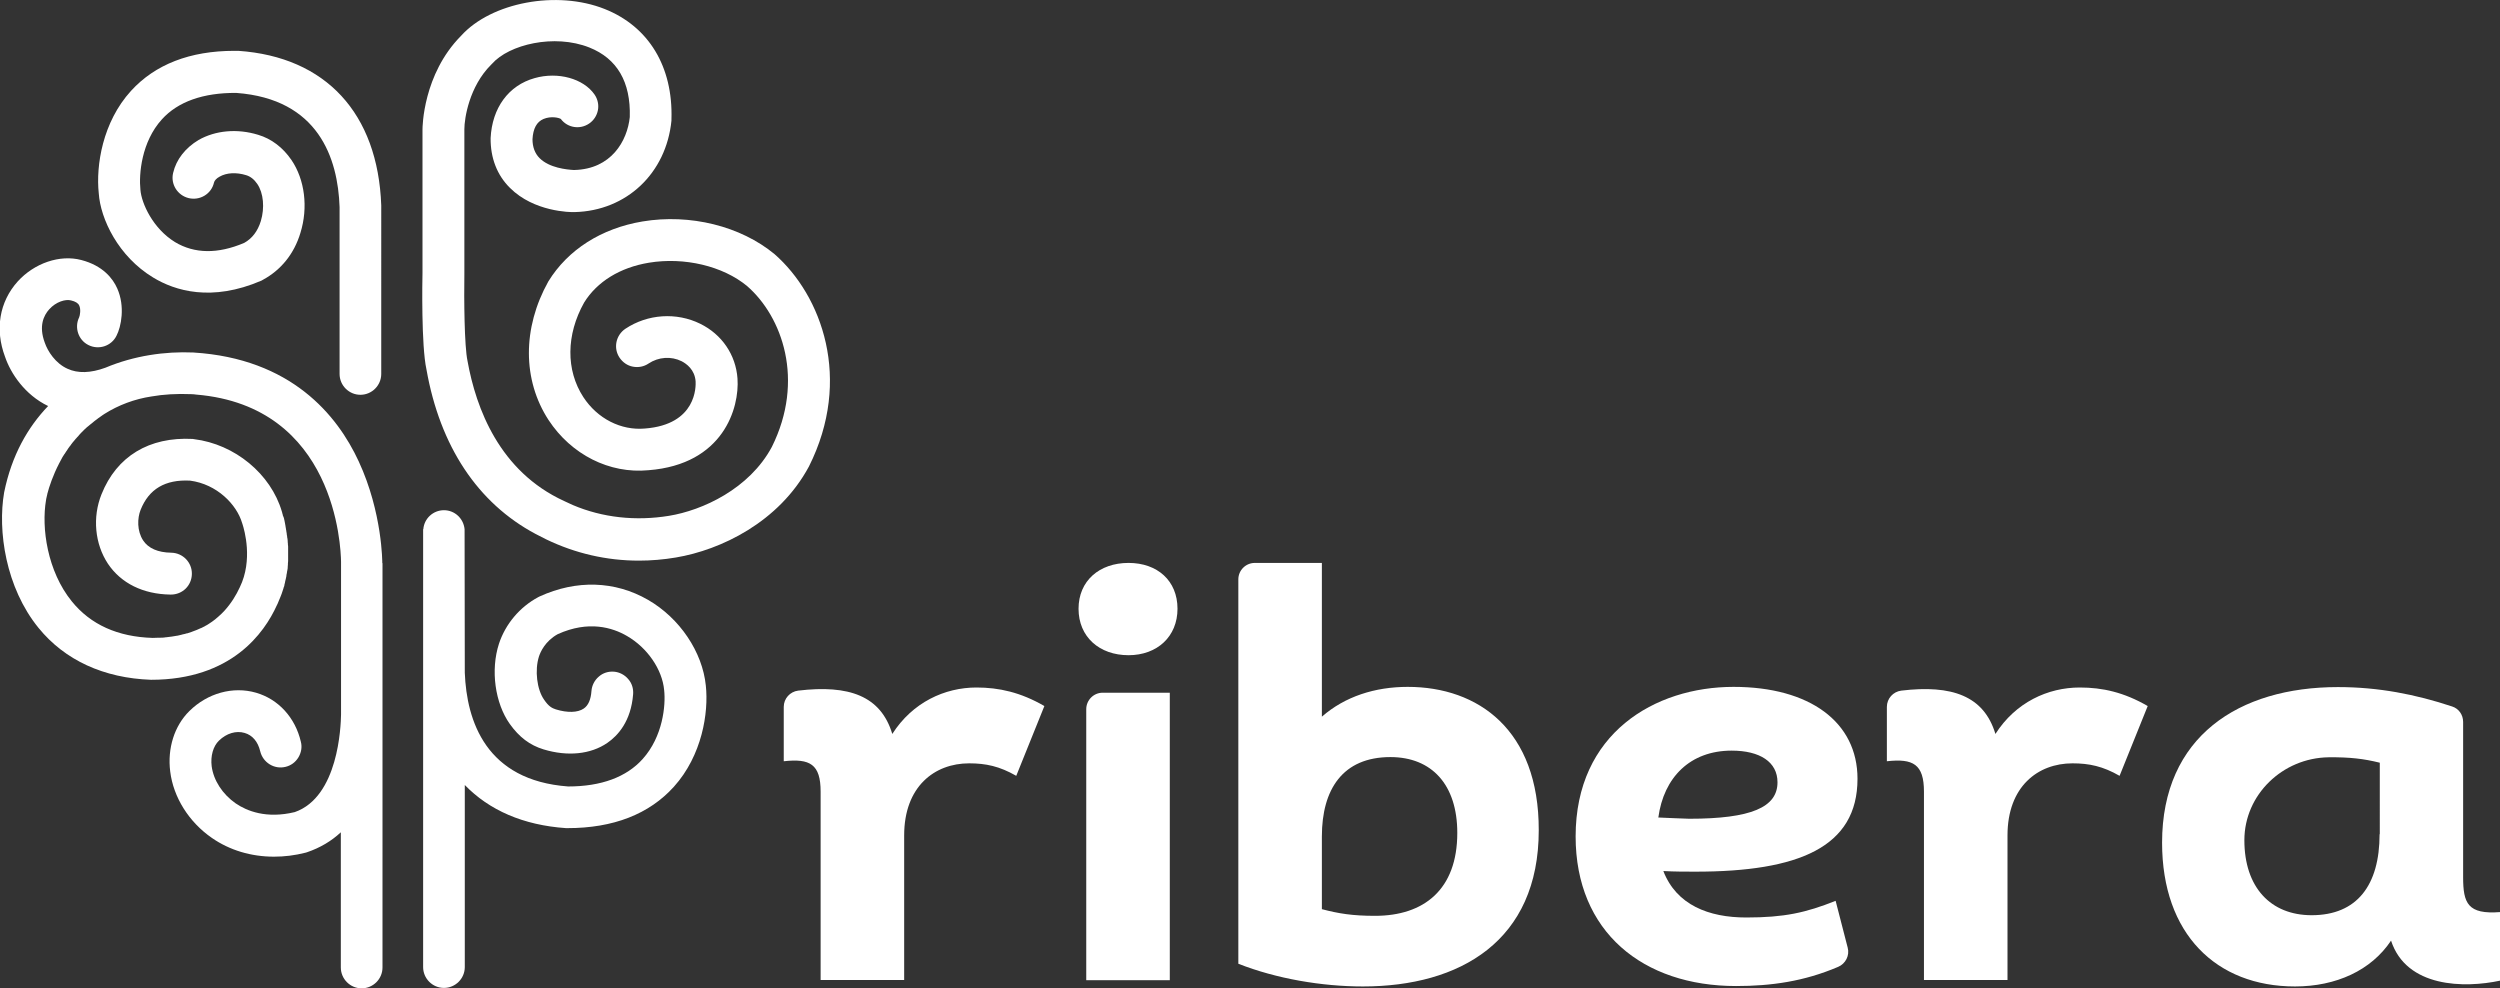
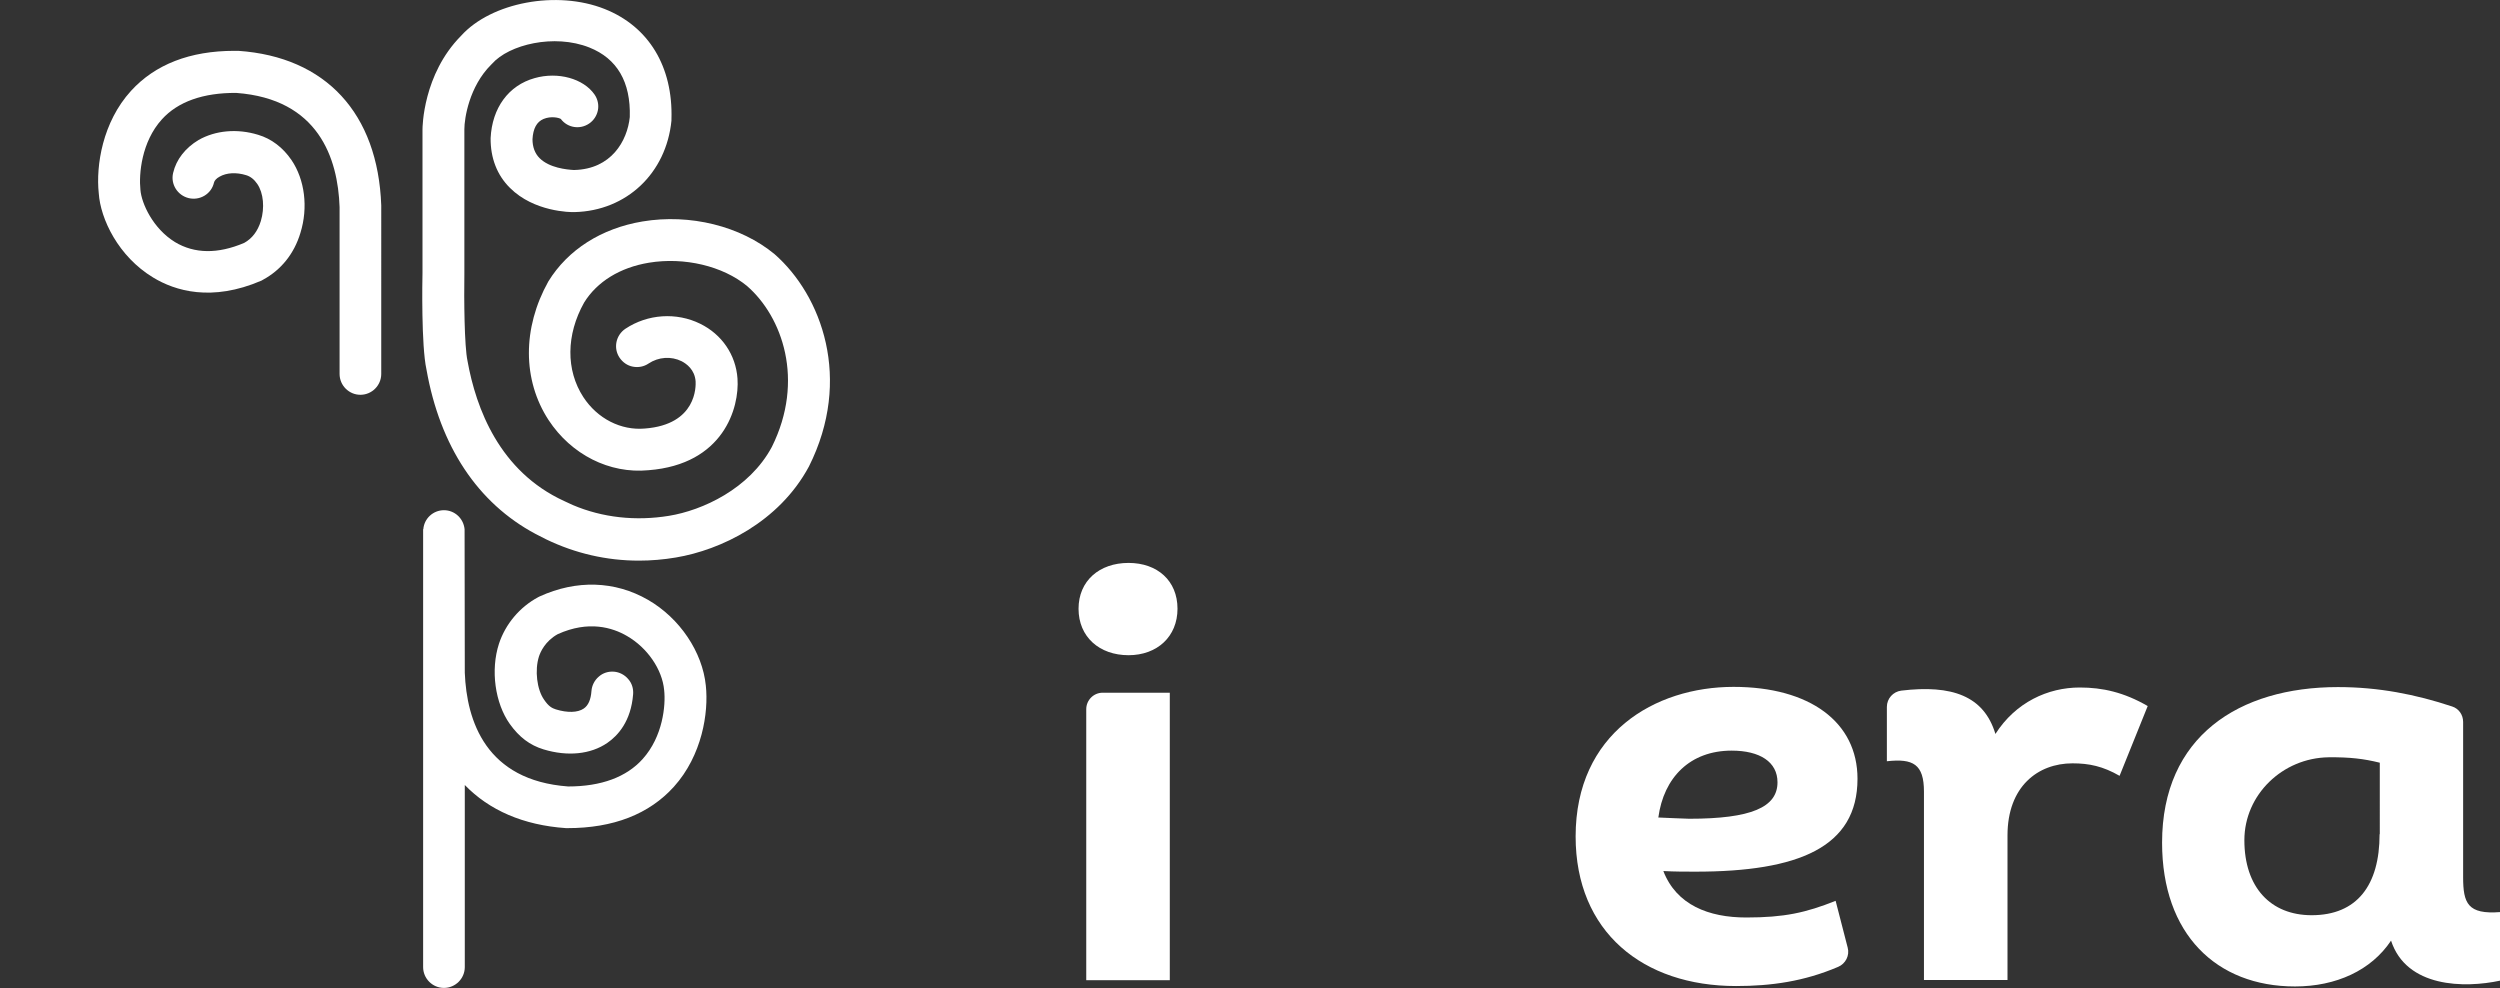
<svg xmlns="http://www.w3.org/2000/svg" id="ribera" x="0px" y="0px" width="1200px" height="474.3px" viewBox="0 0 1200 474.3" style="enable-background:new 0 0 1200 474.3;" xml:space="preserve">
  <rect x="0" y="0" width="1200" height="474.3" fill="#333333" stroke="none" />
  <style type="text/css"> .st0{fill:#FFFFFF;} </style>
-   <path class="st0" d="M428.3,352.3c-5.5-18.3-20.8-23.7-45.2-20.8c-3.9,0.5-6.9,3.8-6.9,7.8v26.1c12.6-1.4,17.7,1.4,17.7,14.6v90.4 H434V401c0-23.5,14.6-34.6,31.2-34.6c8,0,14.6,1.4,22.6,6l13.5-33.5c-11.4-6.6-21.8-8.9-32.6-8.9C453.5,330,438,337.1,428.3,352.3" />
  <path class="st0" d="M521.4,340.4v130.1h40.1V332.5h-32.2C524.9,332.5,521.4,336.1,521.4,340.4" />
  <path class="st0" d="M541.7,270.2c-14,0-24,8.6-24,22c0,13.5,10,22.3,24,22.3c13.7,0,23.5-8.9,23.5-22.3 C565.2,278.7,555.5,270.2,541.7,270.2" />
-   <path class="st0" d="M675.7,329.7c-15.7,0-30.1,4.6-41.2,14.3v-73.8h-32.2c-4.3,0-7.9,3.5-7.9,7.9v184.5 c18.3,7.2,40.1,10.9,59.8,10.9c46.6,0,84.4-21.8,84.4-75C738.7,350.3,709.5,329.7,675.7,329.7 M660,439.6c-10.9,0-17.5-1.1-25.5-3.2 v-34.9c0-22.6,10-38.1,32.9-38.1c19.8,0,32.1,13.2,32.1,36.4C699.5,427,683.5,439.6,660,439.6" />
  <path class="st0" d="M891.6,373.8c0-27.2-22.9-44.1-59.5-44.1c-37.8,0-75.8,22.3-75.8,71.8c0,45.8,32.3,71.8,77,71.8 c16.8,0,32.6-2.2,49-9.2c3.6-1.5,5.6-5.5,4.6-9.2l-5.8-22.5c-14.3,5.7-24.6,8-42.9,8c-18,0-33.5-6-39.8-22.3 c5.4,0.3,10.6,0.3,15.4,0.3C863.3,418.4,891.6,406.7,891.6,373.8 M796,392.4c2.6-19.2,15.2-32.1,35.2-32.1c13.5,0,22,5.4,22,15.2 c0,12-12.6,17.5-42.4,17.5C806.3,392.9,801.5,392.6,796,392.4" />
  <path class="st0" d="M957.8,352.3c-5.5-18.3-20.9-23.7-45.2-20.8c-3.9,0.5-6.9,3.8-6.9,7.8v26.1c12.6-1.4,17.8,1.4,17.8,14.6v90.4 h40.1V401c0-23.5,14.6-34.6,31.2-34.6c8,0,14.6,1.4,22.6,6l13.5-33.5c-11.4-6.6-21.7-8.9-32.6-8.9C983,330,967.5,337.1,957.8,352.3" />
  <path class="st0" d="M1182.3,421v-74.5c0-3.4-2.1-6.4-5.3-7.4c-17.5-5.8-35.3-9.3-54.8-9.3c-47.5,0-84.4,23.7-84.4,74.7 c0,43.8,26,69,63.8,69c19.7,0,36.6-7.7,46.1-22c7.4,22.6,35.2,22.9,52.4,19.2v-32.9C1184.5,439,1182.3,433.6,1182.3,421 M1142.2,400.4c0,24.6-10.9,38.9-32.6,38.9c-19.7,0-32.3-13.4-32.3-36c0-21.9,18.4-39.5,40.4-39.8c10.3-0.1,16.9,0.7,24.6,2.6V400.4 z" />
-   <path class="st0" d="M183.5,270.3c0-0.2,0.1-24.2-11.3-48.8c-10.3-22.3-32.5-49.4-79.4-52.3c-13.5-0.6-28.4,1.5-42.2,7.3 c-7.1,2.6-13.2,2.8-18.2,0.5c-5.8-2.6-9.5-8.4-10.9-12.5c-3-8-0.5-13.1,2.1-16c3.3-3.7,7.9-5,10.5-4.3c2.1,0.5,3.4,1.3,3.9,2.4 c0.9,1.8,0.4,4.8,0,5.7c-2.4,4.9-0.4,10.9,4.4,13.3c4.9,2.5,11,0.6,13.5-4.4c2.3-4.4,4.2-14.1,0.4-22.7c-2.1-4.8-6.9-11-17.3-13.7 c-10.3-2.7-22.5,1.5-30.5,10.3c-8.8,9.8-11,23-6.1,36.1c2.7,8,9.5,18.3,20.7,23.7c-9.8,10.2-17.5,23.7-21.1,41.4 c-3.2,18.4,0.7,45.7,16.5,65.1c12.6,15.5,31.3,24.1,54,24.9c38.6,0,54.4-22.5,60.4-35.8c0.3-0.6,0.6-1.2,0.8-1.8 c0.1-0.1,0.1-0.3,0.2-0.5c0.2-0.5,0.4-0.9,0.6-1.4c0.1-0.2,0.1-0.4,0.2-0.5c0.2-0.4,0.3-0.8,0.5-1.3c0.1-0.2,0.1-0.4,0.2-0.6 c0.1-0.4,0.3-0.8,0.4-1.2c0.1-0.2,0.1-0.4,0.2-0.6c0.1-0.4,0.2-0.8,0.4-1.2c0.1-0.2,0.1-0.4,0.1-0.6c0.1-0.4,0.2-0.8,0.3-1.2 c0-0.2,0.1-0.4,0.1-0.6c0.1-0.4,0.2-0.8,0.3-1.2c0-0.2,0.1-0.3,0.1-0.5c0.1-0.4,0.2-0.8,0.2-1.2c0-0.2,0-0.3,0.1-0.5 c0.1-0.4,0.1-0.8,0.2-1.2c0-0.2,0-0.3,0.1-0.5c0.1-0.4,0.1-0.8,0.2-1.2c0-0.2,0-0.3,0-0.5c0-0.4,0.1-0.8,0.1-1.2c0-0.2,0-0.3,0-0.5 c0-0.4,0.1-0.8,0.1-1.2c0-0.2,0-0.3,0-0.5c0-0.4,0-0.8,0-1.2c0-0.1,0-0.3,0-0.4c0-0.4,0-0.8,0-1.2c0-0.1,0-0.3,0-0.4 c0-0.4,0-0.8,0-1.1c0-0.1,0-0.3,0-0.4c0-0.4,0-0.7,0-1.1c0-0.1,0-0.3,0-0.4c0-0.4,0-0.7-0.1-1.1c0-0.1,0-0.3,0-0.4 c0-0.3-0.1-0.7-0.1-1c0-0.1,0-0.3,0-0.4c0-0.3-0.1-0.7-0.1-1c0-0.1,0-0.3-0.1-0.4c0-0.3-0.1-0.6-0.1-0.9c0-0.2,0-0.3-0.1-0.5 c0-0.3-0.1-0.6-0.1-0.9c0-0.2,0-0.3-0.1-0.5c0-0.3-0.1-0.5-0.1-0.8c0-0.2-0.1-0.3-0.1-0.5c0-0.2-0.1-0.5-0.1-0.7 c0-0.2-0.1-0.3-0.1-0.5c0-0.2-0.1-0.5-0.1-0.7c0-0.2-0.1-0.3-0.1-0.5c0-0.2-0.1-0.4-0.1-0.6c0-0.2-0.1-0.3-0.1-0.5 c0-0.2-0.1-0.3-0.1-0.5c0-0.2-0.1-0.4-0.1-0.5c0-0.1-0.1-0.3-0.1-0.4c0-0.2-0.1-0.4-0.1-0.5c0-0.1-0.1-0.2-0.1-0.3 c-0.1-0.2-0.1-0.4-0.2-0.5c0-0.1,0-0.2-0.1-0.2c-0.1-0.2-0.1-0.4-0.2-0.6c0-0.1,0-0.1,0-0.2c-0.1-0.2-0.1-0.4-0.2-0.6 c0,0,0-0.1,0-0.1c-0.1-0.2-0.1-0.5-0.2-0.7c-5.3-18.1-22.6-32.4-42.2-34.8l-0.6-0.1c-20.9-1.1-36.5,8.3-43.8,26.6 c-4.4,11-3.2,23.8,3.1,33.3c6.3,9.4,16.9,14.6,29.9,14.8H82c5.6,0,10-4.3,10.1-9.9c0.1-5.5-4.3-10.1-9.9-10.2 c-6.4-0.1-11-2.1-13.5-5.9c-3-4.6-2.8-10.7-1.2-14.7c4-10,11.8-14.6,23.7-14c13,1.7,22.4,11.5,25,20.3l0.2,0.6 c0.9,2.8,5.1,17.2-1.3,30.3c-1.7,3.7-4.1,7.7-7.5,11.4c-0.8,0.9-1.7,1.7-2.6,2.5c-0.1,0.1-0.1,0.1-0.2,0.2c-0.4,0.4-0.9,0.7-1.3,1.1 c0,0-0.1,0.1-0.1,0.1c-0.5,0.4-1,0.8-1.6,1.2c0,0,0,0,0,0c-0.5,0.3-1,0.7-1.5,1c-0.1,0.1-0.2,0.1-0.3,0.2c-0.5,0.3-0.9,0.6-1.4,0.8 c-0.1,0.1-0.2,0.1-0.3,0.2c-0.6,0.3-1.2,0.6-1.8,0.9c0,0-0.1,0-0.1,0c-0.6,0.3-1.2,0.5-1.8,0.8c-0.2,0.1-0.3,0.1-0.5,0.2 c-0.5,0.2-1,0.4-1.6,0.6c-0.2,0.1-0.3,0.1-0.5,0.2c-0.7,0.2-1.4,0.5-2.1,0.7c-0.1,0-0.1,0-0.2,0c-0.7,0.2-1.3,0.4-2,0.5 c-0.2,0.1-0.4,0.1-0.7,0.2c-0.6,0.1-1.1,0.3-1.7,0.4c-0.2,0-0.4,0.1-0.7,0.1c-0.8,0.1-1.6,0.3-2.4,0.4c0,0-0.1,0-0.1,0 c-0.8,0.1-1.6,0.2-2.4,0.3c-0.3,0-0.5,0-0.8,0.1c-0.6,0.1-1.3,0.1-2,0.1c-0.3,0-0.5,0-0.8,0c-0.9,0-1.8,0.1-2.8,0.1 c-16.8-0.5-29.8-6.4-38.8-17.5c-11.8-14.5-14.7-35.4-12.4-48.7c0-0.2,0.1-0.4,0.1-0.6c0.1-0.6,0.3-1.4,0.5-2.2c0,0,0-0.1,0-0.1 c0.9-3.5,2.7-8.9,5.7-14.7c0,0,0,0,0,0c0.3-0.5,0.5-1,0.8-1.5l0,0c0.3-0.5,0.5-1,0.8-1.5c0,0,0,0,0,0c0.3-0.5,0.6-0.9,0.9-1.4 c0,0,0-0.1,0.1-0.1c0.3-0.5,0.6-0.9,0.9-1.4c0,0,0.1-0.1,0.1-0.1c0.3-0.5,0.6-0.9,0.9-1.4c0,0,0.1-0.1,0.1-0.1 c0.3-0.4,0.6-0.9,1-1.3c0-0.1,0.1-0.1,0.1-0.2c0.3-0.4,0.7-0.9,1-1.3c0.1-0.1,0.1-0.1,0.2-0.2c0.3-0.4,0.7-0.8,1-1.2 c0.1-0.1,0.1-0.2,0.2-0.2c0.3-0.4,0.7-0.8,1.1-1.2c0.1-0.1,0.2-0.2,0.2-0.3c0.4-0.4,0.7-0.8,1.1-1.2c0.1-0.1,0.2-0.2,0.3-0.3 c0.4-0.4,0.8-0.8,1.1-1.1c0.1-0.1,0.2-0.2,0.3-0.3c0.4-0.4,0.8-0.7,1.2-1.1c0.1-0.1,0.2-0.2,0.4-0.3c0.4-0.3,0.8-0.7,1.2-1 c0.1-0.1,0.3-0.2,0.4-0.3c0.4-0.3,0.8-0.7,1.2-1c0.2-0.1,0.3-0.2,0.5-0.4c0.4-0.3,0.8-0.6,1.2-0.9c0.2-0.1,0.3-0.3,0.5-0.4 c0.4-0.3,0.8-0.6,1.3-0.9c0.2-0.2,0.5-0.3,0.7-0.5c0.1-0.1,0.2-0.1,0.3-0.2c0.2-0.1,0.4-0.3,0.6-0.4c6.8-4.3,14.6-7.2,22.6-8.4 c5.7-1,12.1-1.4,19.2-1.1c0.8,0,1.5,0.1,2.3,0.2c66.9,5.6,69.4,73.2,69.5,80.2c0,0,0,0.1,0,0.1c0,0.1,0,0.1,0,0.2c0,0.1,0,0.1,0,0.2 v72.9c-0.1,5.7-1.3,39.5-22.2,46.8c-13.6,3.3-23-0.5-28.4-4.2c-6.3-4.4-10.6-11-11.5-17.8c-0.6-4.9,0.7-9.6,3.5-12.3 c3.6-3.5,8.2-4.9,12.3-3.7c3.8,1.1,6.4,4.2,7.5,8.8c1.3,5.4,6.7,8.8,12.1,7.5c2.6-0.6,4.8-2.2,6.2-4.5c1.4-2.3,1.9-5,1.2-7.6 c-2.7-11.6-10.8-20.4-21.5-23.5c-11.1-3.2-23.3,0.2-32,8.8c-7.2,7.1-10.6,17.9-9.2,29c1.5,12.4,9,24.3,20,31.9 c8.5,5.9,18.8,9,29.8,9c5,0,10-0.6,15.1-1.9l0.7-0.2c6.5-2.2,11.9-5.5,16.3-9.6v64.9c0,5.5,4.5,10,10,10c5.5,0,10-4.5,10-10V345 c0-1.9,0-3.2,0-3.5V270.3z" />
  <path class="st0" d="M73.5,133.2c10.5,6.4,28.1,11.8,52,1.5l0.7-0.4c8.7-4.7,15-12.5,18-22.5c3.8-12.2,2.1-25.6-4.3-35 c-4.1-6-9.6-10.2-16-12.1c-10.1-3.1-20.5-2.1-28.6,2.5C89,71,84.6,76.5,83.1,83c-1.3,5.4,2.1,10.8,7.5,12.1c2.6,0.6,5.3,0.2,7.6-1.2 c2.3-1.4,3.9-3.6,4.5-6.2c0.2-1,1.2-2.1,2.7-2.9c3.3-1.9,8-2.2,12.8-0.7c2,0.6,3.8,2,5.3,4.2c3,4.4,3.6,11.5,1.7,17.8 c-1.5,4.9-4.2,8.4-8,10.5c-12.7,5.4-23.9,5.2-33.2-0.4c-10.6-6.5-16.1-18.6-16.6-25.1c-0.8-7.5,0.5-23,10.3-33.8 c7.7-8.5,19.8-12.8,35.7-12.7c39.5,2.9,48.8,31.4,49.6,54.8l0,80.1c0,5.5,4.5,10,10,10c5.5,0,10-4.5,10-10V99.9l0-1.3 c-1.6-44.2-26.6-71.3-68.6-74.2l-0.5,0c-0.5,0-1,0-1.4,0c-21.3,0-38,6.5-49.6,19.2c-13.7,15-16.9,35.9-15.5,49.1 C48.2,105.1,56.8,123.1,73.5,133.2" />
  <path class="st0" d="M311,287.9c-15.8-9.1-34.3-9.7-52-1.6l-0.6,0.3c-9,4.8-15.8,13-18.9,22.4c-4.1,12.6-1.9,28.5,5.2,38.5 c4.5,6.3,9.6,10.2,16.2,12.2c11.5,3.5,22.6,2.4,30.6-3.1c5.1-3.5,11.4-10.4,12.4-23.4c0.2-2.7-0.6-5.3-2.4-7.3 c-1.7-2-4.2-3.3-6.8-3.5c-2.7-0.2-5.3,0.6-7.3,2.4c-2,1.7-3.3,4.2-3.5,6.9c-0.3,4.1-1.5,6.9-3.7,8.4c-2.9,2-7.9,2.1-13.4,0.4 c-1.9-0.6-3.5-1.5-5.6-4.6c-3.5-4.9-4.6-14.2-2.5-20.8c0.7-2.1,2.9-7.3,9-10.7c14.8-6.7,26.3-3.2,33.3,0.9c9.7,5.6,16.9,16,17.8,26 c0.8,7.2-0.6,22.2-10.3,33c-7.8,8.7-19.9,13.2-35.8,13.2c-39.4-2.9-48.7-31.3-49.6-54.6l-0.1-68.9H223c-0.5-5.1-4.7-9.1-9.9-9.1 c-5.2,0-9.5,4-9.9,9.1h-0.1l0,5.7v204.5c0,5.5,4.5,10,10,10s10-4.5,10-10v-87.4c11.7,12.1,28.1,19.3,48.6,20.7l0.7,0 c22,0,39.2-6.7,51.1-19.9c13.5-15,16.7-35.5,15.3-48.5C337.2,313,326.3,296.7,311,287.9" />
  <path class="st0" d="M371.8,122c-16.3-13.5-40.6-19.5-63.4-15.7c-19.7,3.3-35.8,13.5-45.2,28.8c-12.5,22.4-12.4,47.3,0.1,66.5 c10.9,16.6,29.2,25.9,48,24.1c36-2.8,43.7-30,42.7-44c-0.8-11.4-7.5-21.2-17.9-26.3c-11.4-5.6-25.2-4.7-35.9,2.4 c-4.6,3.1-5.9,9.3-2.8,13.9c1.5,2.2,3.7,3.8,6.4,4.3c2.6,0.5,5.3,0,7.5-1.5c4.8-3.2,10.9-3.6,15.9-1.1c2.3,1.2,6.3,4,6.7,9.7 c0.1,2.1,0.7,20.7-24.4,22.6c-11.4,1-22.7-4.7-29.5-15.1c-8.4-12.9-8.3-29.9,0.4-45.4c6.2-10,17.2-16.8,31.1-19.1 c17-2.8,35.5,1.6,47.1,11.2c16.9,14.7,27.8,45.2,11.9,77.2c-10.8,20.2-33.4,30.5-49.4,33.1c-15.9,2.6-31.9,0.9-46.2-5.2l-4.1-1.9 c-31-14.2-42.3-44.4-46.4-67.3c-1.5-7-1.7-29.5-1.5-42.1l0-69.1c0-5.1,2.3-20.5,12.9-31l0.4-0.4c8.1-9.2,29.8-14.5,46.7-7.8 c13.3,5.3,19.9,16.5,19.4,33.4c-1.2,11.5-8.9,25-26.7,25.4l-0.2,0c-3.4-0.2-11.7-1-16.4-5.7c-2.3-2.3-3.4-5.4-3.4-9.1 c0.3-5.1,2-8.3,5.3-9.7c3.6-1.5,7.4-0.6,8.3,0c3.2,4.3,9.2,5.2,13.6,2.2c2.2-1.5,3.7-3.8,4.2-6.4c0.5-2.6-0.1-5.3-1.6-7.5 c-5.3-7.7-17.6-11.1-28.8-7.9c-12.5,3.5-20.4,14.3-21.1,28.8c-0.1,9.5,3.1,17.8,9.3,23.9c11.5,11.5,29,11.7,31,11.6 c24.9-0.6,44-18.6,46.5-43.9l0-0.6c0.8-25.3-10.9-44.6-32.1-53c-22.9-9.1-54.4-3.2-68.9,12.9c-18.3,18.5-18.5,43.9-18.5,45l0,68.9 c-0.1,3.5-0.6,34.9,1.9,46.2c6.5,36.9,24.6,64.2,52.4,79l5.1,2.6c13.9,6.7,28.9,10.2,44.5,10.2c5.8,0,11.8-0.5,17.7-1.5 c21.5-3.6,49.5-16.9,63.9-43.7C409.3,182,394.4,141.8,371.8,122" />
</svg>